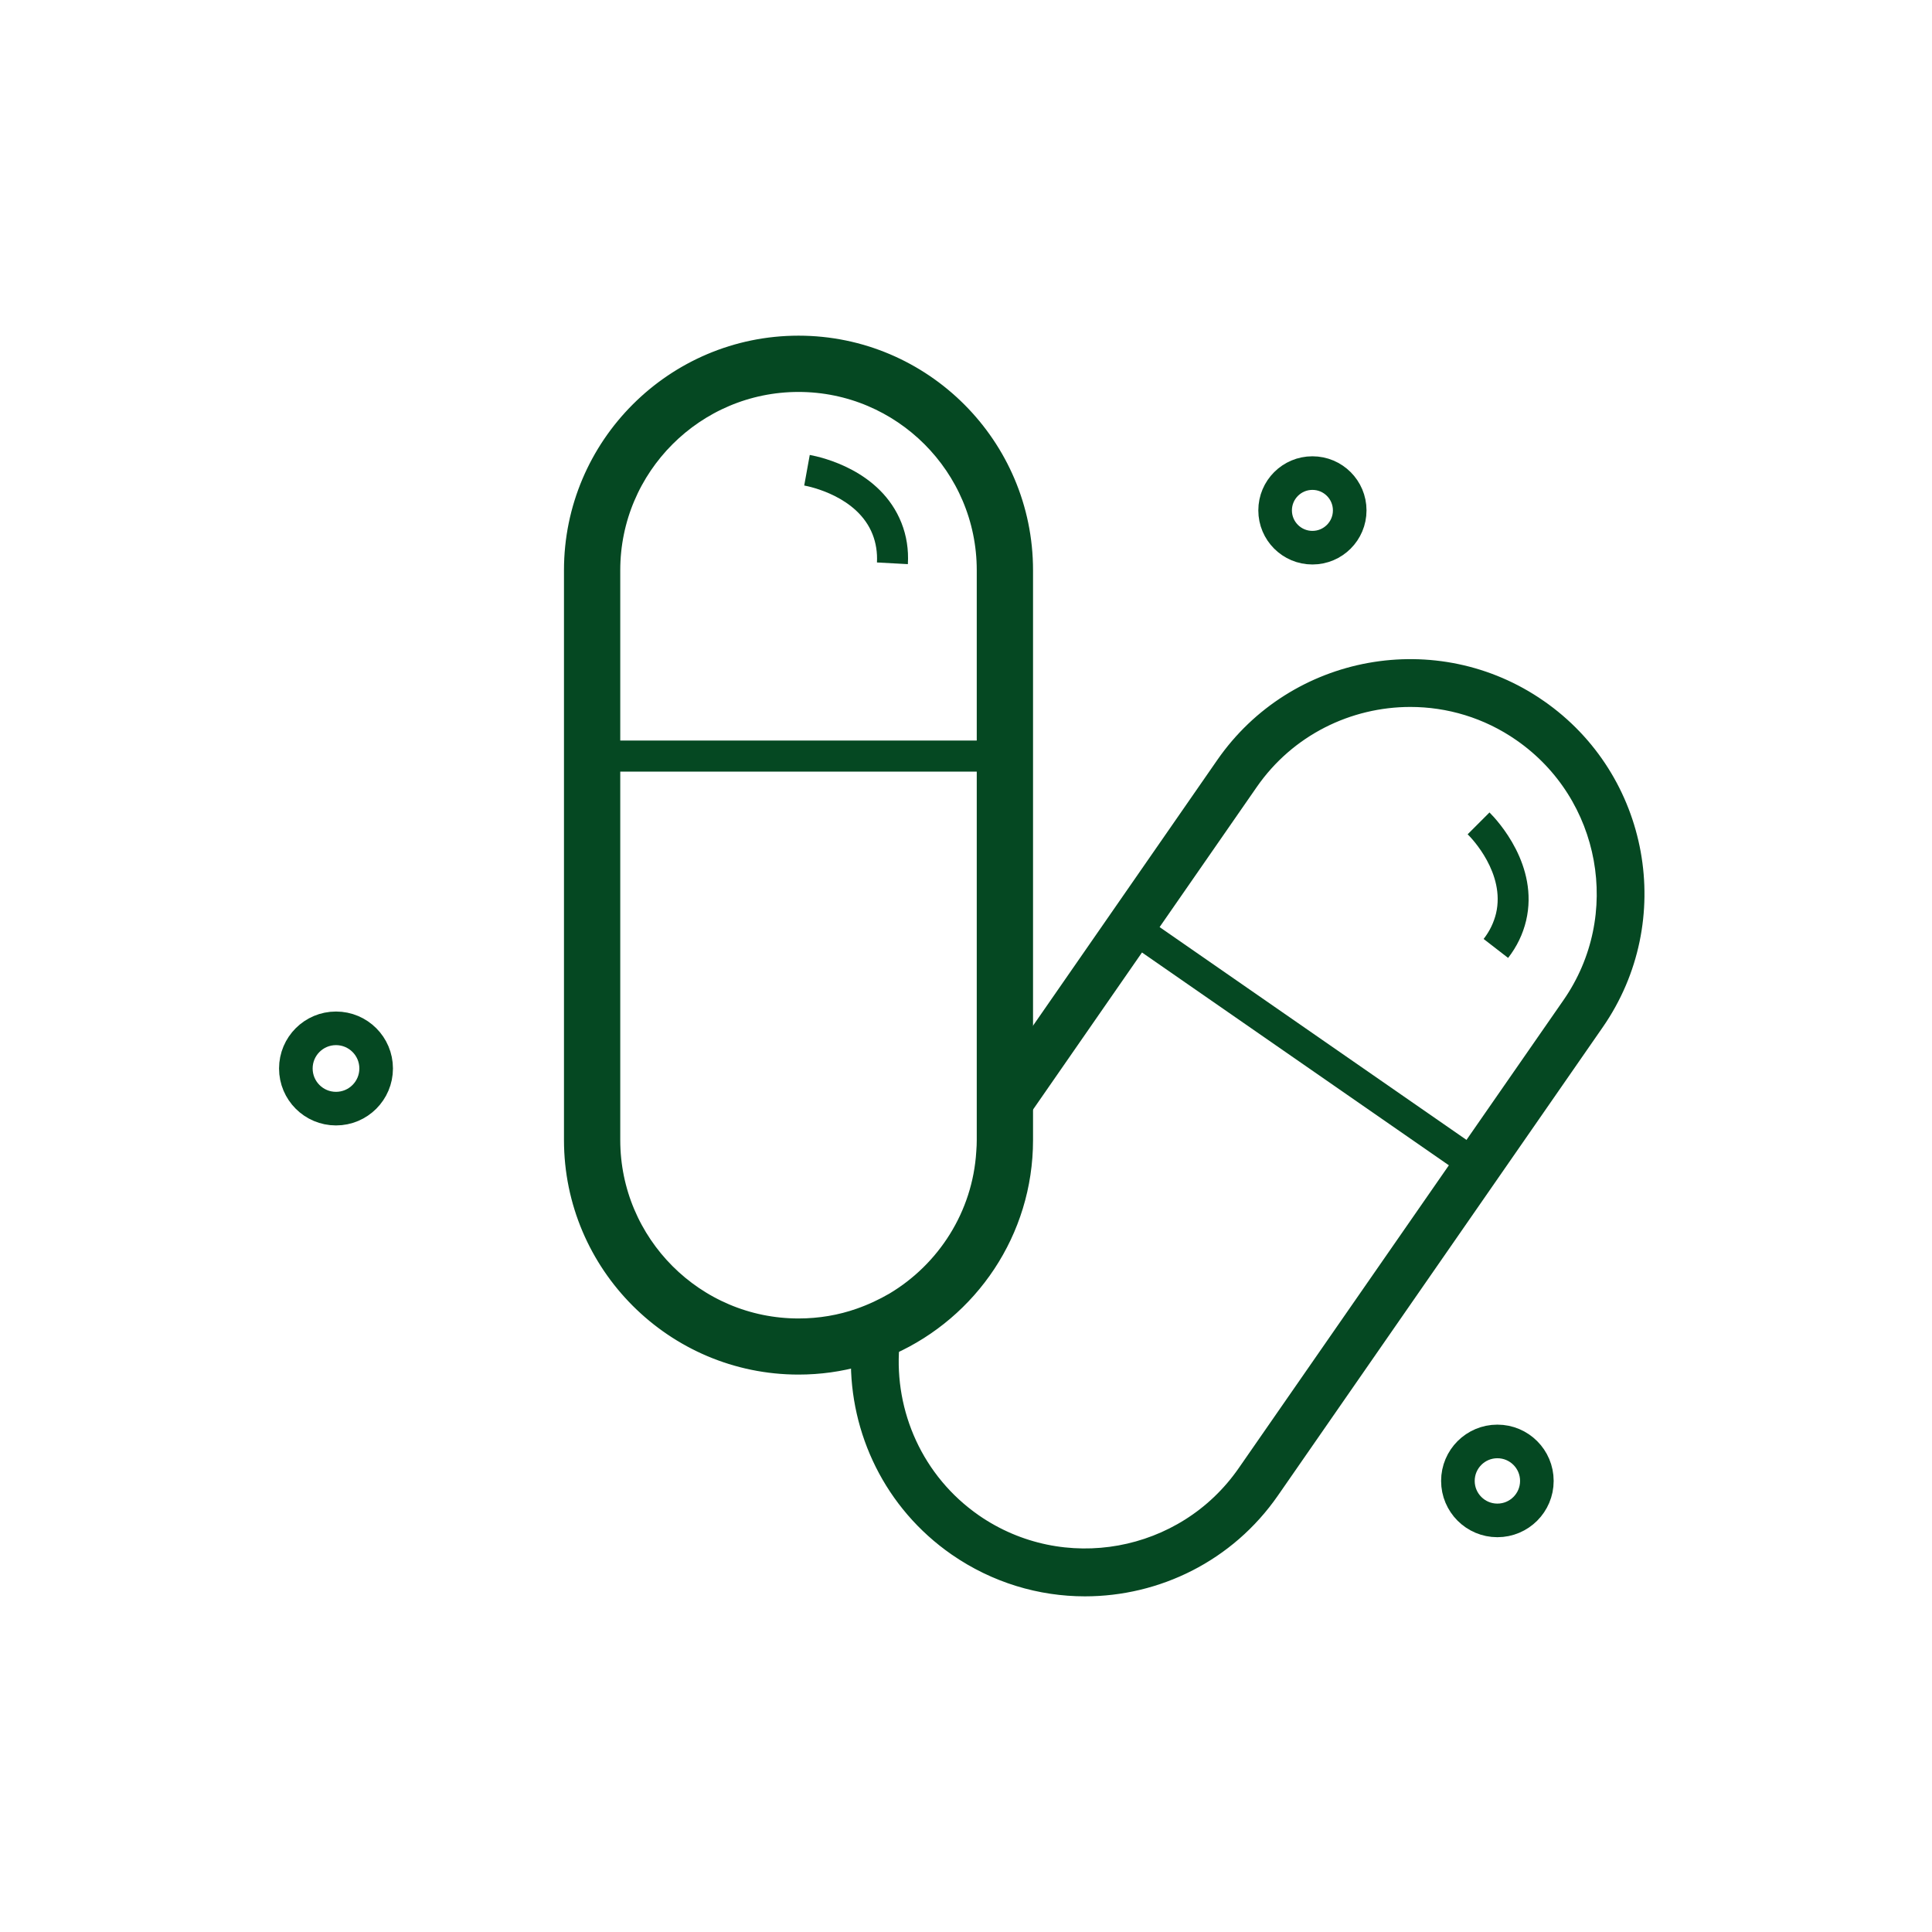
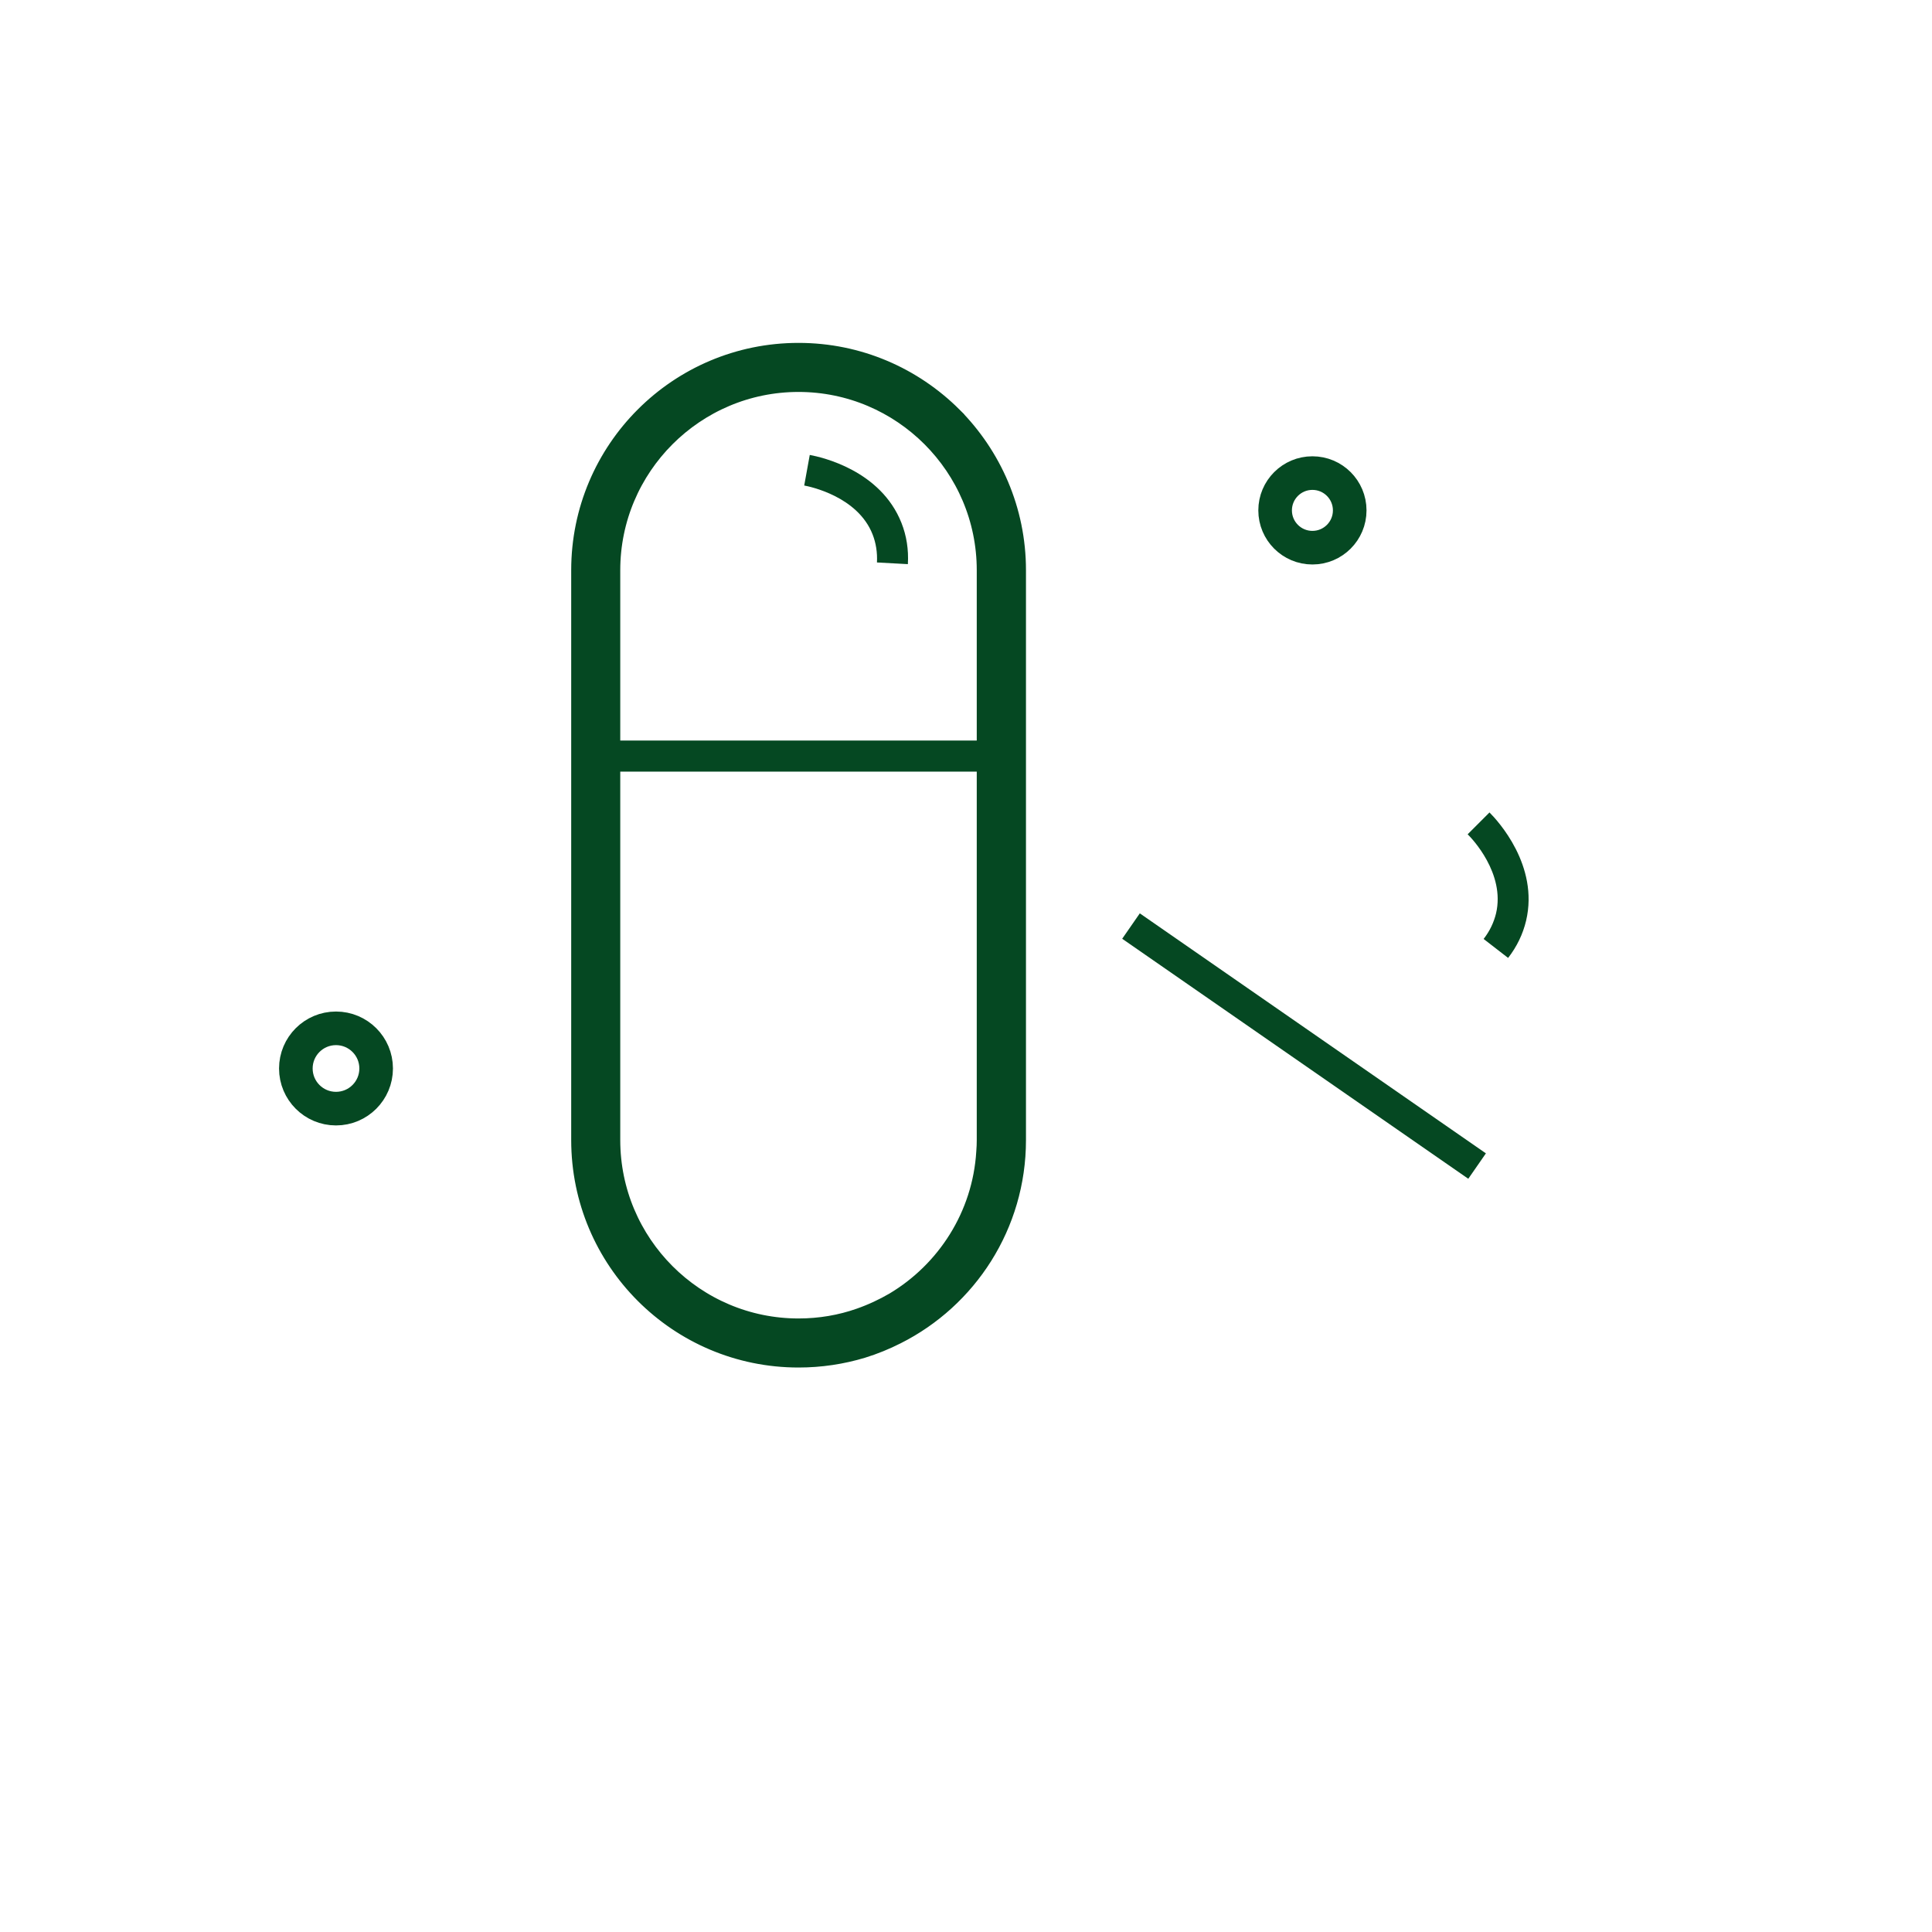
<svg xmlns="http://www.w3.org/2000/svg" id="Layer_1" viewBox="0 0 115 115">
  <defs>
    <style>.cls-1,.cls-2{fill:#054822;}.cls-1,.cls-3{stroke:#054822;stroke-miterlimit:10;}.cls-3{fill:none;stroke-width:2px;}</style>
  </defs>
  <g>
-     <path class="cls-1" d="m91.6,42.13c-6.09-4.23-14.5-2.71-18.73,3.39l-11.88,17.13-.92,1.33-.93,1.34v2.54c0,.25-.01.49-.03.74l.96-1.38.92-1.33,13.4-19.32c2.25-3.25,5.88-4.99,9.56-4.99,2.28,0,4.59.67,6.6,2.07,5.26,3.65,6.58,10.9,2.93,16.16l-19.34,27.87c-3.65,5.26-10.9,6.57-16.16,2.93-3.51-2.44-5.26-6.48-4.95-10.47.02-.36.07-.72.14-1.08.06-.4.15-.81.28-1.2-.67.39-1.38.72-2.12.98-.06.34-.11.68-.13,1.02-.04.32-.05.64-.05.96-.07,4.34,1.95,8.64,5.78,11.3,2.34,1.62,5.01,2.4,7.65,2.4,4.27,0,8.47-2.02,11.08-5.79l19.33-27.87c4.23-6.1,2.71-14.5-3.39-18.73Z" />
    <rect class="cls-2" x="76.71" y="49.74" width="1.84" height="25.07" transform="translate(-17.79 90.57) rotate(-55.26)" />
    <path class="cls-2" d="m89.77,57.02l-1.46-1.13c.37-.47.61-.99.74-1.52.56-2.38-1.45-4.48-1.69-4.71l1.3-1.3c.5.5,2.95,3.16,2.18,6.44-.19.8-.55,1.55-1.08,2.23Z" />
    <g>
      <path class="cls-3" d="m56.4,25.08c-2.28-2.27-5.41-3.67-8.87-3.67-6.92,0-12.53,5.61-12.53,12.53v33.92c0,6.93,5.61,12.54,12.53,12.54,1.28,0,2.51-.19,3.67-.54.68-.21,1.34-.48,1.97-.8,4.09-2.06,6.9-6.3,6.9-11.2v-33.92c0-3.46-1.41-6.59-3.67-8.86Zm2.74,42.78c0,.25-.01.49-.03.74-.24,3.94-2.46,7.35-5.66,9.26-.67.39-1.38.72-2.12.98-1.19.42-2.47.64-3.8.64-6.4,0-11.61-5.21-11.61-11.62v-33.92c0-6.4,5.21-11.61,11.61-11.61s11.61,5.21,11.61,11.61v33.92Z" />
-       <path class="cls-1" d="m47.53,20.48c-7.42,0-13.46,6.04-13.46,13.46v33.92c0,7.42,6.04,13.46,13.46,13.46,1.25,0,2.47-.17,3.62-.5.65-.18,1.28-.41,1.88-.68,4.69-2.11,7.96-6.82,7.96-12.28v-33.92c0-7.42-6.04-13.46-13.46-13.46Zm11.61,47.38c0,.25-.01.49-.03.74-.24,3.94-2.46,7.35-5.66,9.26-.67.39-1.38.72-2.12.98-1.19.42-2.47.64-3.8.64-6.4,0-11.61-5.21-11.61-11.62v-33.92c0-6.4,5.21-11.61,11.61-11.61s11.61,5.21,11.61,11.61v33.92Z" />
    </g>
    <rect class="cls-2" x="35" y="44.08" width="25.07" height="1.85" />
    <path class="cls-2" d="m54.04,33.58l-1.84-.1c.03-.6-.06-1.16-.26-1.67-.89-2.27-3.75-2.85-4.07-2.91l.33-1.82c.7.13,4.22.91,5.46,4.05.3.76.43,1.58.38,2.45Z" />
  </g>
  <circle class="cls-3" cx="78.12" cy="30.38" r="2.22" />
  <circle class="cls-3" cx="20" cy="63.6" r="2.39" />
-   <circle class="cls-3" cx="89.13" cy="88.15" r="2.35" />
</svg>